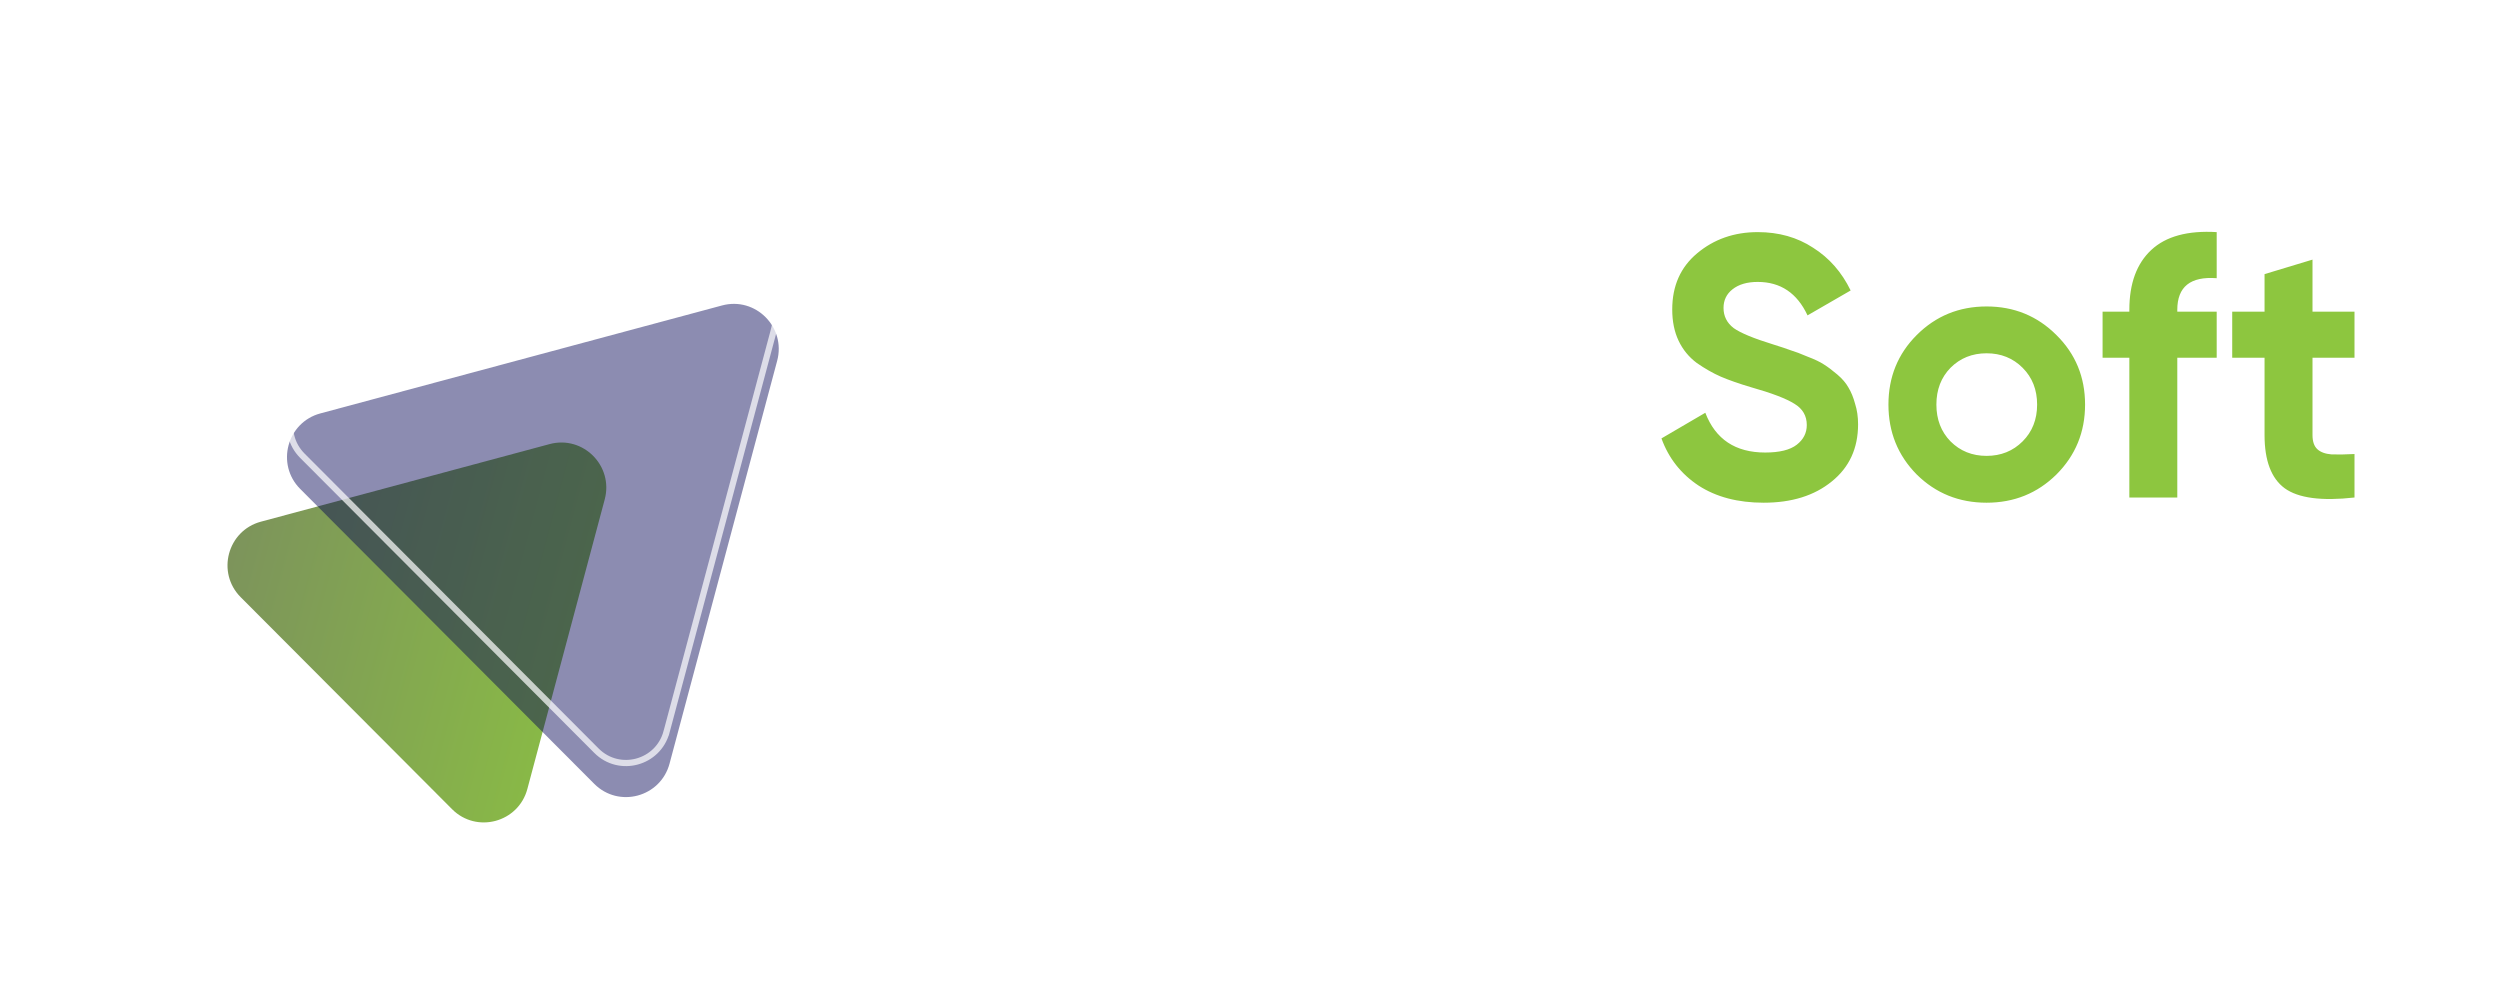
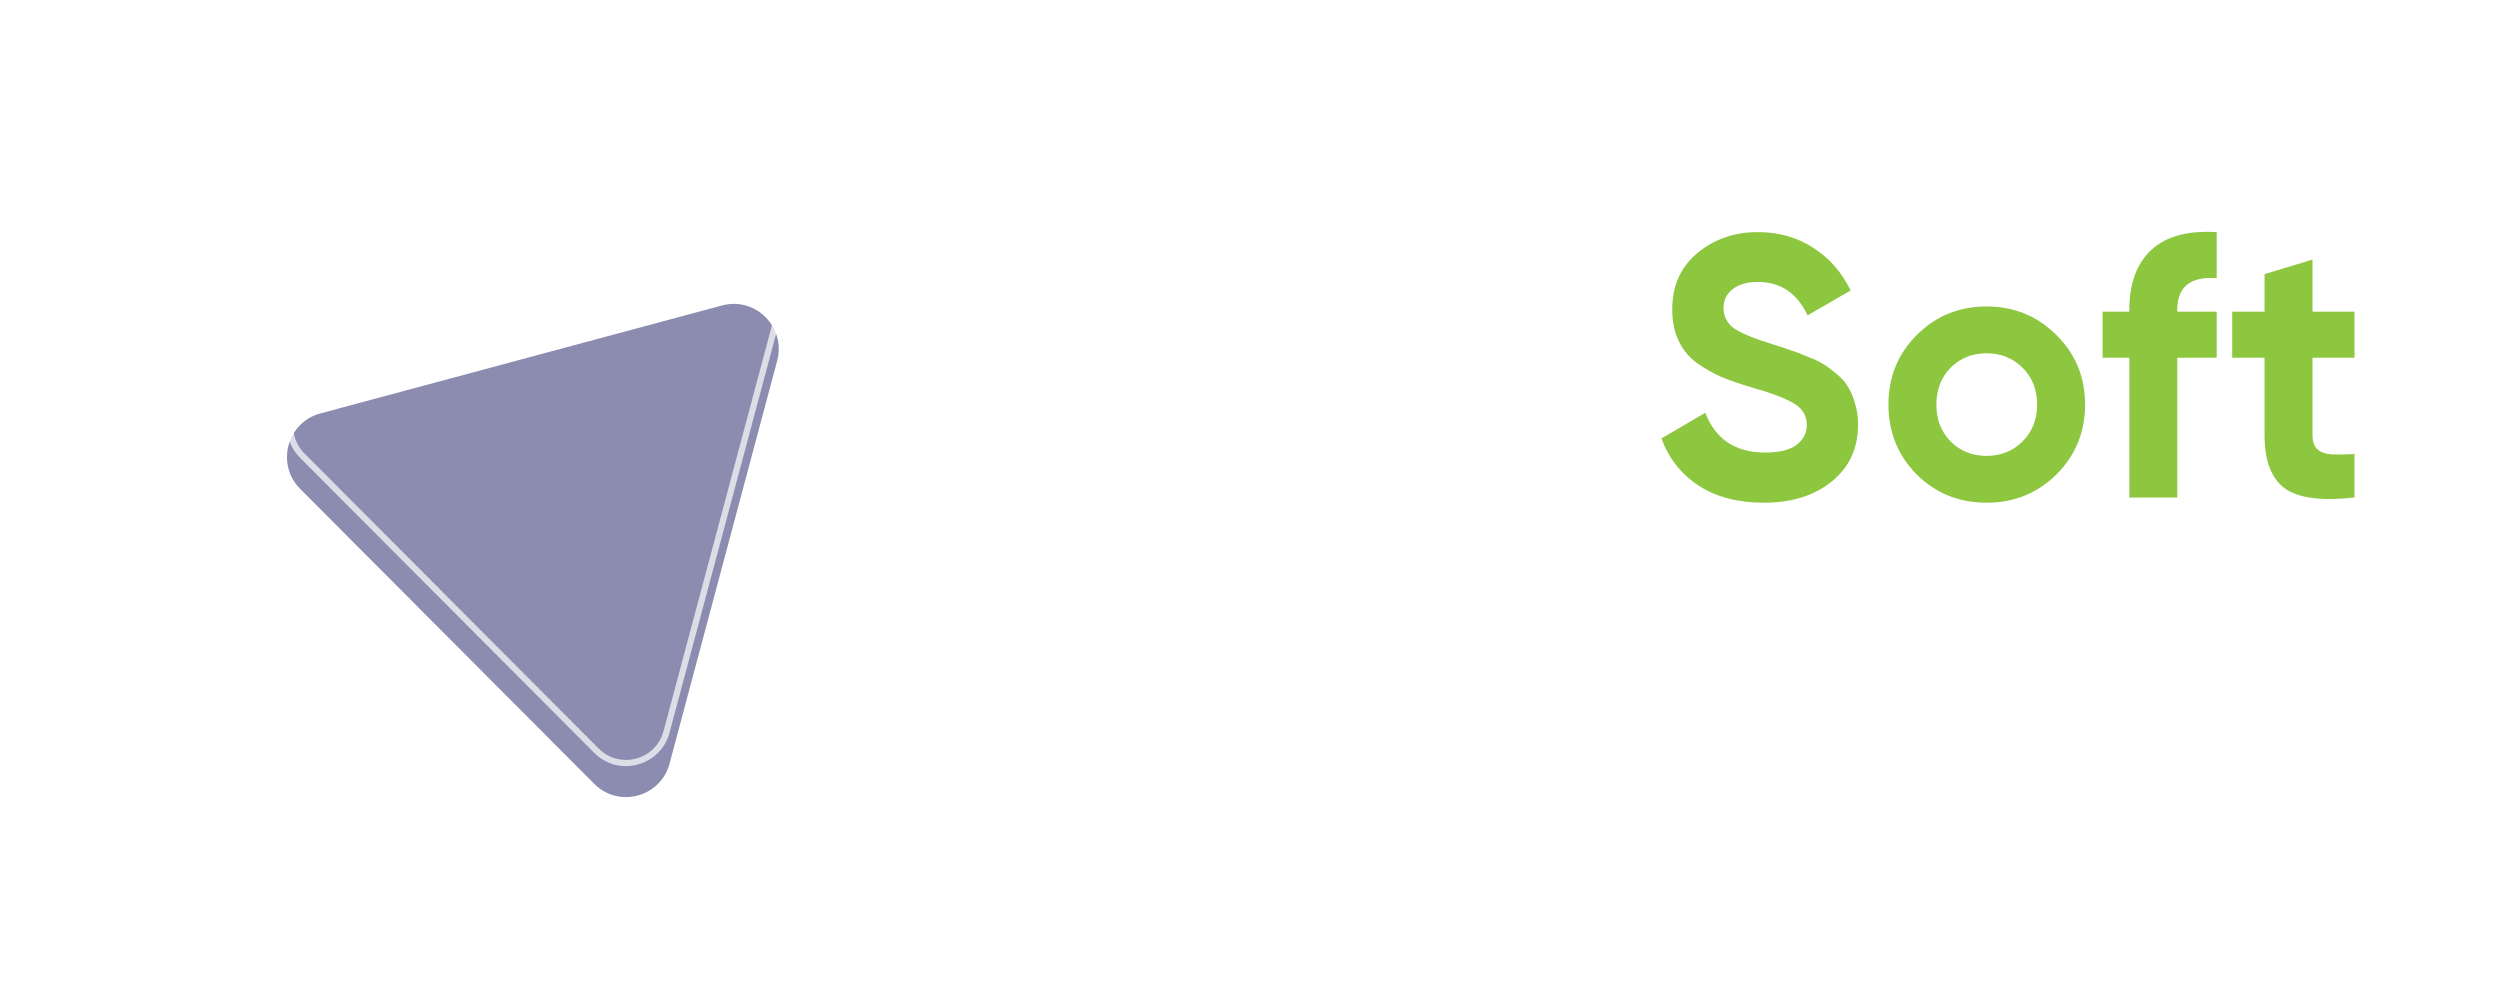
<svg xmlns="http://www.w3.org/2000/svg" width="656" height="259" viewBox="0 0 656 259" fill="none">
  <path d="M309.383 130.546H287.731L270.76 101.286V130.546H251.254V62.273H270.76V89.582L286.756 62.273H308.408L288.121 95.434L309.383 130.546ZM317.161 130.546V59.347H335.204V130.546H317.161ZM356.92 78.073C354.189 78.073 351.816 77.098 349.8 75.147C347.849 73.132 346.874 70.791 346.874 68.125C346.874 65.459 347.849 63.151 349.8 61.2C351.816 59.184 354.189 58.176 356.92 58.176C359.586 58.176 361.894 59.184 363.845 61.2C365.86 63.151 366.868 65.459 366.868 68.125C366.868 70.791 365.86 73.132 363.845 75.147C361.894 77.098 359.586 78.073 356.92 78.073ZM347.849 130.546V81.779H365.893V130.546H347.849ZM428.28 130.546H408.285L396.581 111.039V130.546H378.538V62.273H396.581V100.701L406.822 81.779H427.304L412.479 106.163L428.28 130.546Z" fill="white" />
  <path d="M462.787 131.911C456.025 131.911 450.335 130.416 445.719 127.425C441.102 124.369 437.851 120.24 435.966 115.038L447.474 108.308C450.14 115.266 455.375 118.744 463.177 118.744C466.949 118.744 469.712 118.062 471.468 116.696C473.223 115.331 474.101 113.608 474.101 111.527C474.101 109.121 473.028 107.268 470.882 105.968C468.737 104.602 464.9 103.139 459.373 101.579C456.317 100.668 453.717 99.758 451.571 98.848C449.49 97.937 447.377 96.734 445.231 95.239C443.151 93.678 441.557 91.728 440.452 89.387C439.347 87.046 438.794 84.315 438.794 81.194C438.794 75.017 440.972 70.108 445.329 66.467C449.75 62.761 455.05 60.907 461.227 60.907C466.753 60.907 471.598 62.273 475.759 65.004C479.985 67.67 483.269 71.409 485.61 76.22L474.296 82.755C471.565 76.903 467.209 73.977 461.227 73.977C458.431 73.977 456.22 74.627 454.594 75.927C453.034 77.163 452.254 78.788 452.254 80.804C452.254 82.95 453.131 84.706 454.887 86.071C456.708 87.371 460.154 88.802 465.225 90.362C467.306 91.013 468.867 91.533 469.907 91.923C471.012 92.248 472.475 92.801 474.296 93.581C476.182 94.296 477.612 94.979 478.587 95.629C479.628 96.279 480.798 97.157 482.099 98.263C483.399 99.368 484.374 100.506 485.025 101.676C485.74 102.847 486.325 104.277 486.78 105.968C487.3 107.593 487.56 109.381 487.56 111.332C487.56 117.639 485.252 122.646 480.636 126.352C476.084 130.058 470.135 131.911 462.787 131.911ZM539.612 124.499C534.605 129.441 528.493 131.911 521.276 131.911C514.058 131.911 507.946 129.441 502.939 124.499C497.998 119.492 495.527 113.38 495.527 106.163C495.527 98.945 497.998 92.866 502.939 87.924C507.946 82.917 514.058 80.414 521.276 80.414C528.493 80.414 534.605 82.917 539.612 87.924C544.618 92.866 547.122 98.945 547.122 106.163C547.122 113.38 544.618 119.492 539.612 124.499ZM511.815 115.818C514.351 118.354 517.504 119.622 521.276 119.622C525.047 119.622 528.2 118.354 530.736 115.818C533.272 113.283 534.54 110.064 534.54 106.163C534.54 102.261 533.272 99.043 530.736 96.507C528.2 93.971 525.047 92.703 521.276 92.703C517.504 92.703 514.351 93.971 511.815 96.507C509.344 99.043 508.109 102.261 508.109 106.163C508.109 110.064 509.344 113.283 511.815 115.818ZM581.661 73.001C574.768 72.481 571.322 75.245 571.322 81.292V81.779H581.661V93.874H571.322V130.546H558.74V93.874H551.718V81.779H558.74V81.292C558.74 74.4 560.659 69.165 564.495 65.589C568.331 62.013 574.053 60.452 581.661 60.907V73.001ZM617.821 93.874H606.8V114.16C606.8 115.851 607.222 117.086 608.068 117.867C608.913 118.647 610.148 119.102 611.774 119.232C613.399 119.297 615.415 119.265 617.821 119.135V130.546C609.173 131.521 603.061 130.708 599.485 128.108C595.974 125.507 594.218 120.858 594.218 114.16V93.874H585.733V81.779H594.218V71.929L606.8 68.125V81.779H617.821V93.874Z" fill="#8DC63F" />
  <g filter="url(#filter0_dd_6533_2094)">
-     <path d="M85.516 118.102C79.086 111.654 82.028 100.642 90.811 98.281L166.565 77.924C175.347 75.563 183.384 83.624 181.031 92.433L160.733 168.411C158.38 177.22 147.401 180.17 140.971 173.721L85.516 118.102Z" fill="url(#paint0_linear_6533_2094)" />
    <g filter="url(#filter1_i_6533_2094)">
      <path d="M101.126 81.561C94.696 75.112 97.638 64.101 106.421 61.741L211.817 33.416C220.6 31.056 228.637 39.117 226.283 47.926L198.042 153.634C195.689 162.444 184.711 165.394 178.281 158.946L101.126 81.561Z" fill="#000053" fill-opacity="0.45" />
    </g>
    <path d="M106.632 62.526L106.421 61.741L106.632 62.526L212.028 34.201C220.202 32.004 227.691 39.507 225.498 47.716L226.283 47.926L225.498 47.716L197.257 153.424L198.042 153.634L197.257 153.424C195.065 161.631 184.842 164.375 178.857 158.372L101.701 80.987C95.711 74.979 98.454 64.723 106.632 62.526Z" stroke="white" stroke-opacity="0.7" stroke-width="1.626" />
  </g>
-   <path d="M263.425 150.366H253.32V158.388H262.959V160.44H253.32V170.079H251.144V148.313H263.425V150.366ZM278.09 154.532H280.143V170.079H278.09V167.653C276.93 169.519 275.188 170.452 272.867 170.452C270.981 170.452 269.488 169.882 268.389 168.742C267.312 167.581 266.773 166.026 266.773 164.078V154.532H268.825V164.078C268.825 165.466 269.187 166.544 269.913 167.311C270.659 168.078 271.706 168.462 273.053 168.462C274.546 168.462 275.758 167.995 276.691 167.063C277.624 166.109 278.09 164.648 278.09 162.678V154.532ZM284.795 170.079V147.381H286.847V170.079H284.795ZM291.512 170.079V147.381H293.565V170.079H291.512ZM314.647 154.159C316.865 154.159 318.752 154.947 320.306 156.522C321.882 158.097 322.669 160.025 322.669 162.305C322.669 164.586 321.882 166.513 320.306 168.089C318.752 169.664 316.865 170.452 314.647 170.452C311.89 170.452 309.797 169.312 308.367 167.031V176.297H306.314V154.532H308.367V157.579C309.797 155.299 311.89 154.159 314.647 154.159ZM310.139 166.689C311.32 167.871 312.771 168.462 314.492 168.462C316.212 168.462 317.663 167.871 318.845 166.689C320.027 165.487 320.617 164.026 320.617 162.305C320.617 160.585 320.027 159.134 318.845 157.952C317.663 156.75 316.212 156.149 314.492 156.149C312.771 156.149 311.32 156.75 310.139 157.952C308.957 159.134 308.367 160.585 308.367 162.305C308.367 164.026 308.957 165.487 310.139 166.689ZM328.445 157.113C329.398 155.226 331.036 154.283 333.357 154.283V156.273C331.948 156.273 330.777 156.688 329.844 157.517C328.911 158.346 328.445 159.652 328.445 161.435V170.079H326.393V154.532H328.445V157.113ZM348.568 168.12C346.992 169.674 345.064 170.452 342.784 170.452C340.504 170.452 338.566 169.674 336.97 168.12C335.394 166.544 334.607 164.606 334.607 162.305C334.607 160.004 335.394 158.077 336.97 156.522C338.566 154.947 340.504 154.159 342.784 154.159C345.064 154.159 346.992 154.947 348.568 156.522C350.164 158.077 350.962 160.004 350.962 162.305C350.962 164.606 350.164 166.544 348.568 168.12ZM338.431 166.689C339.613 167.871 341.064 168.462 342.784 168.462C344.505 168.462 345.956 167.871 347.137 166.689C348.319 165.487 348.91 164.026 348.91 162.305C348.91 160.585 348.319 159.134 347.137 157.952C345.956 156.75 344.505 156.149 342.784 156.149C341.064 156.149 339.613 156.75 338.431 157.952C337.25 159.134 336.659 160.585 336.659 162.305C336.659 164.026 337.25 165.487 338.431 166.689ZM368.077 148.313H370.129V170.079H368.077V167.031C366.646 169.312 364.553 170.452 361.796 170.452C359.578 170.452 357.681 169.664 356.106 168.089C354.551 166.513 353.774 164.586 353.774 162.305C353.774 160.025 354.551 158.097 356.106 156.522C357.681 154.947 359.578 154.159 361.796 154.159C364.553 154.159 366.646 155.299 368.077 157.579V148.313ZM357.598 166.689C358.78 167.871 360.231 168.462 361.951 168.462C363.672 168.462 365.123 167.871 366.304 166.689C367.486 165.487 368.077 164.026 368.077 162.305C368.077 160.585 367.486 159.134 366.304 157.952C365.123 156.75 363.672 156.149 361.951 156.149C360.231 156.149 358.78 156.75 357.598 157.952C356.417 159.134 355.826 160.585 355.826 162.305C355.826 164.026 356.417 165.487 357.598 166.689ZM385.73 154.532H387.782V170.079H385.73V167.653C384.569 169.519 382.828 170.452 380.506 170.452C378.62 170.452 377.127 169.882 376.029 168.742C374.951 167.581 374.412 166.026 374.412 164.078V154.532H376.464V164.078C376.464 165.466 376.827 166.544 377.552 167.311C378.298 168.078 379.345 168.462 380.692 168.462C382.185 168.462 383.398 167.995 384.33 167.063C385.263 166.109 385.73 164.648 385.73 162.678V154.532ZM399.678 170.452C397.336 170.452 395.388 169.674 393.833 168.12C392.278 166.544 391.501 164.606 391.501 162.305C391.501 160.004 392.278 158.077 393.833 156.522C395.388 154.947 397.336 154.159 399.678 154.159C401.212 154.159 402.591 154.532 403.814 155.278C405.037 156.004 405.928 156.988 406.488 158.232L404.809 159.196C404.394 158.263 403.721 157.527 402.788 156.988C401.876 156.429 400.839 156.149 399.678 156.149C397.958 156.149 396.507 156.75 395.325 157.952C394.144 159.134 393.553 160.585 393.553 162.305C393.553 164.026 394.144 165.487 395.325 166.689C396.507 167.871 397.958 168.462 399.678 168.462C400.839 168.462 401.876 168.192 402.788 167.653C403.7 167.094 404.415 166.347 404.933 165.415L406.643 166.41C406.001 167.653 405.058 168.638 403.814 169.363C402.57 170.089 401.192 170.452 399.678 170.452ZM418.14 156.522H413.663V165.943C413.663 166.793 413.829 167.405 414.16 167.778C414.492 168.13 414.989 168.317 415.653 168.337C416.316 168.337 417.145 168.317 418.14 168.275V170.079C415.964 170.41 414.326 170.255 413.228 169.612C412.15 168.97 411.611 167.747 411.611 165.943V156.522H408.346V154.532H411.611V150.801L413.663 150.179V154.532H418.14V156.522ZM443.326 148.313H445.378V170.079H443.326V167.031C441.895 169.312 439.802 170.452 437.045 170.452C434.827 170.452 432.93 169.664 431.355 168.089C429.8 166.513 429.023 164.586 429.023 162.305C429.023 160.025 429.8 158.097 431.355 156.522C432.93 154.947 434.827 154.159 437.045 154.159C439.802 154.159 441.895 155.299 443.326 157.579V148.313ZM432.847 166.689C434.029 167.871 435.48 168.462 437.2 168.462C438.921 168.462 440.372 167.871 441.553 166.689C442.735 165.487 443.326 164.026 443.326 162.305C443.326 160.585 442.735 159.134 441.553 157.952C440.372 156.75 438.921 156.149 437.2 156.149C435.48 156.149 434.029 156.75 432.847 157.952C431.666 159.134 431.075 160.585 431.075 162.305C431.075 164.026 431.666 165.487 432.847 166.689ZM457.216 154.159C459.517 154.159 461.372 154.978 462.782 156.615C464.212 158.232 464.927 160.15 464.927 162.368C464.927 162.596 464.907 162.917 464.865 163.331H451.215C451.423 164.907 452.086 166.161 453.205 167.094C454.345 168.006 455.744 168.462 457.403 168.462C458.584 168.462 459.6 168.223 460.45 167.747C461.32 167.249 461.973 166.607 462.409 165.819L464.212 166.876C463.528 167.975 462.595 168.845 461.414 169.488C460.232 170.13 458.885 170.452 457.372 170.452C454.926 170.452 452.936 169.685 451.402 168.151C449.868 166.617 449.101 164.668 449.101 162.305C449.101 159.984 449.857 158.046 451.371 156.491C452.884 154.936 454.832 154.159 457.216 154.159ZM457.216 156.149C455.599 156.149 454.242 156.636 453.143 157.61C452.065 158.564 451.423 159.808 451.215 161.341H462.813C462.606 159.704 461.973 158.429 460.916 157.517C459.859 156.605 458.626 156.149 457.216 156.149ZM479.089 154.532H481.265L474.891 170.079H472.404L466.03 154.532H468.206L473.647 167.933L479.089 154.532ZM490.632 154.159C492.932 154.159 494.788 154.978 496.197 156.615C497.627 158.232 498.343 160.15 498.343 162.368C498.343 162.596 498.322 162.917 498.28 163.331H484.631C484.838 164.907 485.501 166.161 486.621 167.094C487.761 168.006 489.16 168.462 490.818 168.462C492 168.462 493.015 168.223 493.865 167.747C494.736 167.249 495.389 166.607 495.824 165.819L497.627 166.876C496.943 167.975 496.011 168.845 494.829 169.488C493.648 170.13 492.3 170.452 490.787 170.452C488.341 170.452 486.351 169.685 484.817 168.151C483.283 166.617 482.516 164.668 482.516 162.305C482.516 159.984 483.273 158.046 484.786 156.491C486.299 154.936 488.248 154.159 490.632 154.159ZM490.632 156.149C489.015 156.149 487.657 156.636 486.558 157.61C485.48 158.564 484.838 159.808 484.631 161.341H496.228C496.021 159.704 495.389 158.429 494.332 157.517C493.274 156.605 492.041 156.149 490.632 156.149ZM501.918 170.079V147.381H503.97V170.079H501.918ZM521.664 168.12C520.088 169.674 518.16 170.452 515.88 170.452C513.6 170.452 511.662 169.674 510.066 168.12C508.491 166.544 507.703 164.606 507.703 162.305C507.703 160.004 508.491 158.077 510.066 156.522C511.662 154.947 513.6 154.159 515.88 154.159C518.16 154.159 520.088 154.947 521.664 156.522C523.26 158.077 524.058 160.004 524.058 162.305C524.058 164.606 523.26 166.544 521.664 168.12ZM511.527 166.689C512.709 167.871 514.16 168.462 515.88 168.462C517.601 168.462 519.052 167.871 520.233 166.689C521.415 165.487 522.006 164.026 522.006 162.305C522.006 160.585 521.415 159.134 520.233 157.952C519.052 156.75 517.601 156.149 515.88 156.149C514.16 156.149 512.709 156.75 511.527 157.952C510.346 159.134 509.755 160.585 509.755 162.305C509.755 164.026 510.346 165.487 511.527 166.689ZM536.136 154.159C538.354 154.159 540.24 154.947 541.795 156.522C543.37 158.097 544.158 160.025 544.158 162.305C544.158 164.586 543.37 166.513 541.795 168.089C540.24 169.664 538.354 170.452 536.136 170.452C533.379 170.452 531.285 169.312 529.855 167.031V176.297H527.803V154.532H529.855V157.579C531.285 155.299 533.379 154.159 536.136 154.159ZM531.627 166.689C532.809 167.871 534.26 168.462 535.98 168.462C537.701 168.462 539.152 167.871 540.333 166.689C541.515 165.487 542.106 164.026 542.106 162.305C542.106 160.585 541.515 159.134 540.333 157.952C539.152 156.75 537.701 156.149 535.98 156.149C534.26 156.149 532.809 156.75 531.627 157.952C530.446 159.134 529.855 160.585 529.855 162.305C529.855 164.026 530.446 165.487 531.627 166.689ZM564.454 154.159C566.195 154.159 567.594 154.719 568.651 155.838C569.729 156.957 570.268 158.471 570.268 160.378V170.079H568.216V160.378C568.216 159.03 567.863 157.994 567.159 157.268C566.475 156.522 565.563 156.149 564.422 156.149C563.137 156.149 562.09 156.584 561.282 157.455C560.494 158.305 560.101 159.642 560.101 161.466V170.079H558.048V160.378C558.048 159.009 557.717 157.963 557.053 157.237C556.411 156.512 555.53 156.149 554.41 156.149C553.167 156.149 552.11 156.584 551.239 157.455C550.368 158.325 549.933 159.662 549.933 161.466V170.079H547.881V154.532H549.933V156.802C551.052 155.04 552.638 154.159 554.69 154.159C556.929 154.159 558.504 155.102 559.416 156.988C560.536 155.102 562.215 154.159 564.454 154.159ZM581.731 154.159C584.031 154.159 585.887 154.978 587.296 156.615C588.727 158.232 589.442 160.15 589.442 162.368C589.442 162.596 589.421 162.917 589.379 163.331H575.73C575.937 164.907 576.6 166.161 577.72 167.094C578.86 168.006 580.259 168.462 581.917 168.462C583.099 168.462 584.114 168.223 584.964 167.747C585.835 167.249 586.488 166.607 586.923 165.819L588.727 166.876C588.042 167.975 587.11 168.845 585.928 169.488C584.747 170.13 583.399 170.452 581.886 170.452C579.44 170.452 577.45 169.685 575.916 168.151C574.382 166.617 573.615 164.668 573.615 162.305C573.615 159.984 574.372 158.046 575.885 156.491C577.398 154.936 579.347 154.159 581.731 154.159ZM581.731 156.149C580.114 156.149 578.756 156.636 577.657 157.61C576.58 158.564 575.937 159.808 575.73 161.341H587.327C587.12 159.704 586.488 158.429 585.431 157.517C584.374 156.605 583.14 156.149 581.731 156.149ZM600.293 154.159C602.179 154.159 603.661 154.739 604.739 155.9C605.838 157.04 606.387 158.585 606.387 160.533V170.079H604.335V160.533C604.335 159.144 603.962 158.066 603.215 157.299C602.49 156.532 601.453 156.149 600.106 156.149C598.614 156.149 597.401 156.626 596.468 157.579C595.535 158.512 595.069 159.963 595.069 161.932V170.079H593.017V154.532H595.069V156.957C596.23 155.092 597.971 154.159 600.293 154.159ZM618.906 156.522H614.428V165.943C614.428 166.793 614.594 167.405 614.926 167.778C615.257 168.13 615.755 168.317 616.418 168.337C617.081 168.337 617.911 168.317 618.906 168.275V170.079C616.729 170.41 615.091 170.255 613.993 169.612C612.915 168.97 612.376 167.747 612.376 165.943V156.522H609.111V154.532H612.376V150.801L614.428 150.179V154.532H618.906V156.522Z" fill="white" />
  <defs>
    <filter id="filter0_dd_6533_2094" x="0.771" y="0.489" width="274.693" height="257.987" filterUnits="userSpaceOnUse" color-interpolation-filters="sRGB">
      <feFlood flood-opacity="0" result="BackgroundImageFix" />
      <feColorMatrix in="SourceAlpha" type="matrix" values="0 0 0 0 0 0 0 0 0 0 0 0 0 0 0 0 0 0 127 0" result="hardAlpha" />
      <feOffset dx="8.128" dy="8.128" />
      <feGaussianBlur stdDeviation="20.319" />
      <feColorMatrix type="matrix" values="0 0 0 0 0 0 0 0 0 0 0 0 0 0 0.325 0 0 0 0.3 0" />
      <feBlend mode="normal" in2="BackgroundImageFix" result="effect1_dropShadow_6533_2094" />
      <feColorMatrix in="SourceAlpha" type="matrix" values="0 0 0 0 0 0 0 0 0 0 0 0 0 0 0 0 0 0 127 0" result="hardAlpha" />
      <feOffset dx="-30.479" dy="30.479" />
      <feGaussianBlur stdDeviation="25.399" />
      <feColorMatrix type="matrix" values="0 0 0 0 0 0 0 0 0 0 0 0 0 0 0 0 0 0 0.15 0" />
      <feBlend mode="normal" in2="effect1_dropShadow_6533_2094" result="effect2_dropShadow_6533_2094" />
      <feBlend mode="normal" in="SourceGraphic" in2="effect2_dropShadow_6533_2094" result="shape" />
    </filter>
    <filter id="filter1_i_6533_2094" x="97.659" y="33" width="129.04" height="137.551" filterUnits="userSpaceOnUse" color-interpolation-filters="sRGB">
      <feFlood flood-opacity="0" result="BackgroundImageFix" />
      <feBlend mode="normal" in="SourceGraphic" in2="BackgroundImageFix" result="shape" />
      <feColorMatrix in="SourceAlpha" type="matrix" values="0 0 0 0 0 0 0 0 0 0 0 0 0 0 0 0 0 0 127 0" result="hardAlpha" />
      <feOffset dy="8.128" />
      <feGaussianBlur stdDeviation="4.064" />
      <feComposite in2="hardAlpha" operator="arithmetic" k2="-1" k3="1" />
      <feColorMatrix type="matrix" values="0 0 0 0 0 0 0 0 0 0 0 0 0 0 0 0 0 0 0.15 0" />
      <feBlend mode="normal" in2="shape" result="effect1_innerShadow_6533_2094" />
    </filter>
    <linearGradient id="paint0_linear_6533_2094" x1="71.049" y1="103.592" x2="204.212" y2="139.168" gradientUnits="userSpaceOnUse">
      <stop stop-color="#7B8F5E" />
      <stop offset="1" stop-color="#8DC63F" />
    </linearGradient>
  </defs>
</svg>